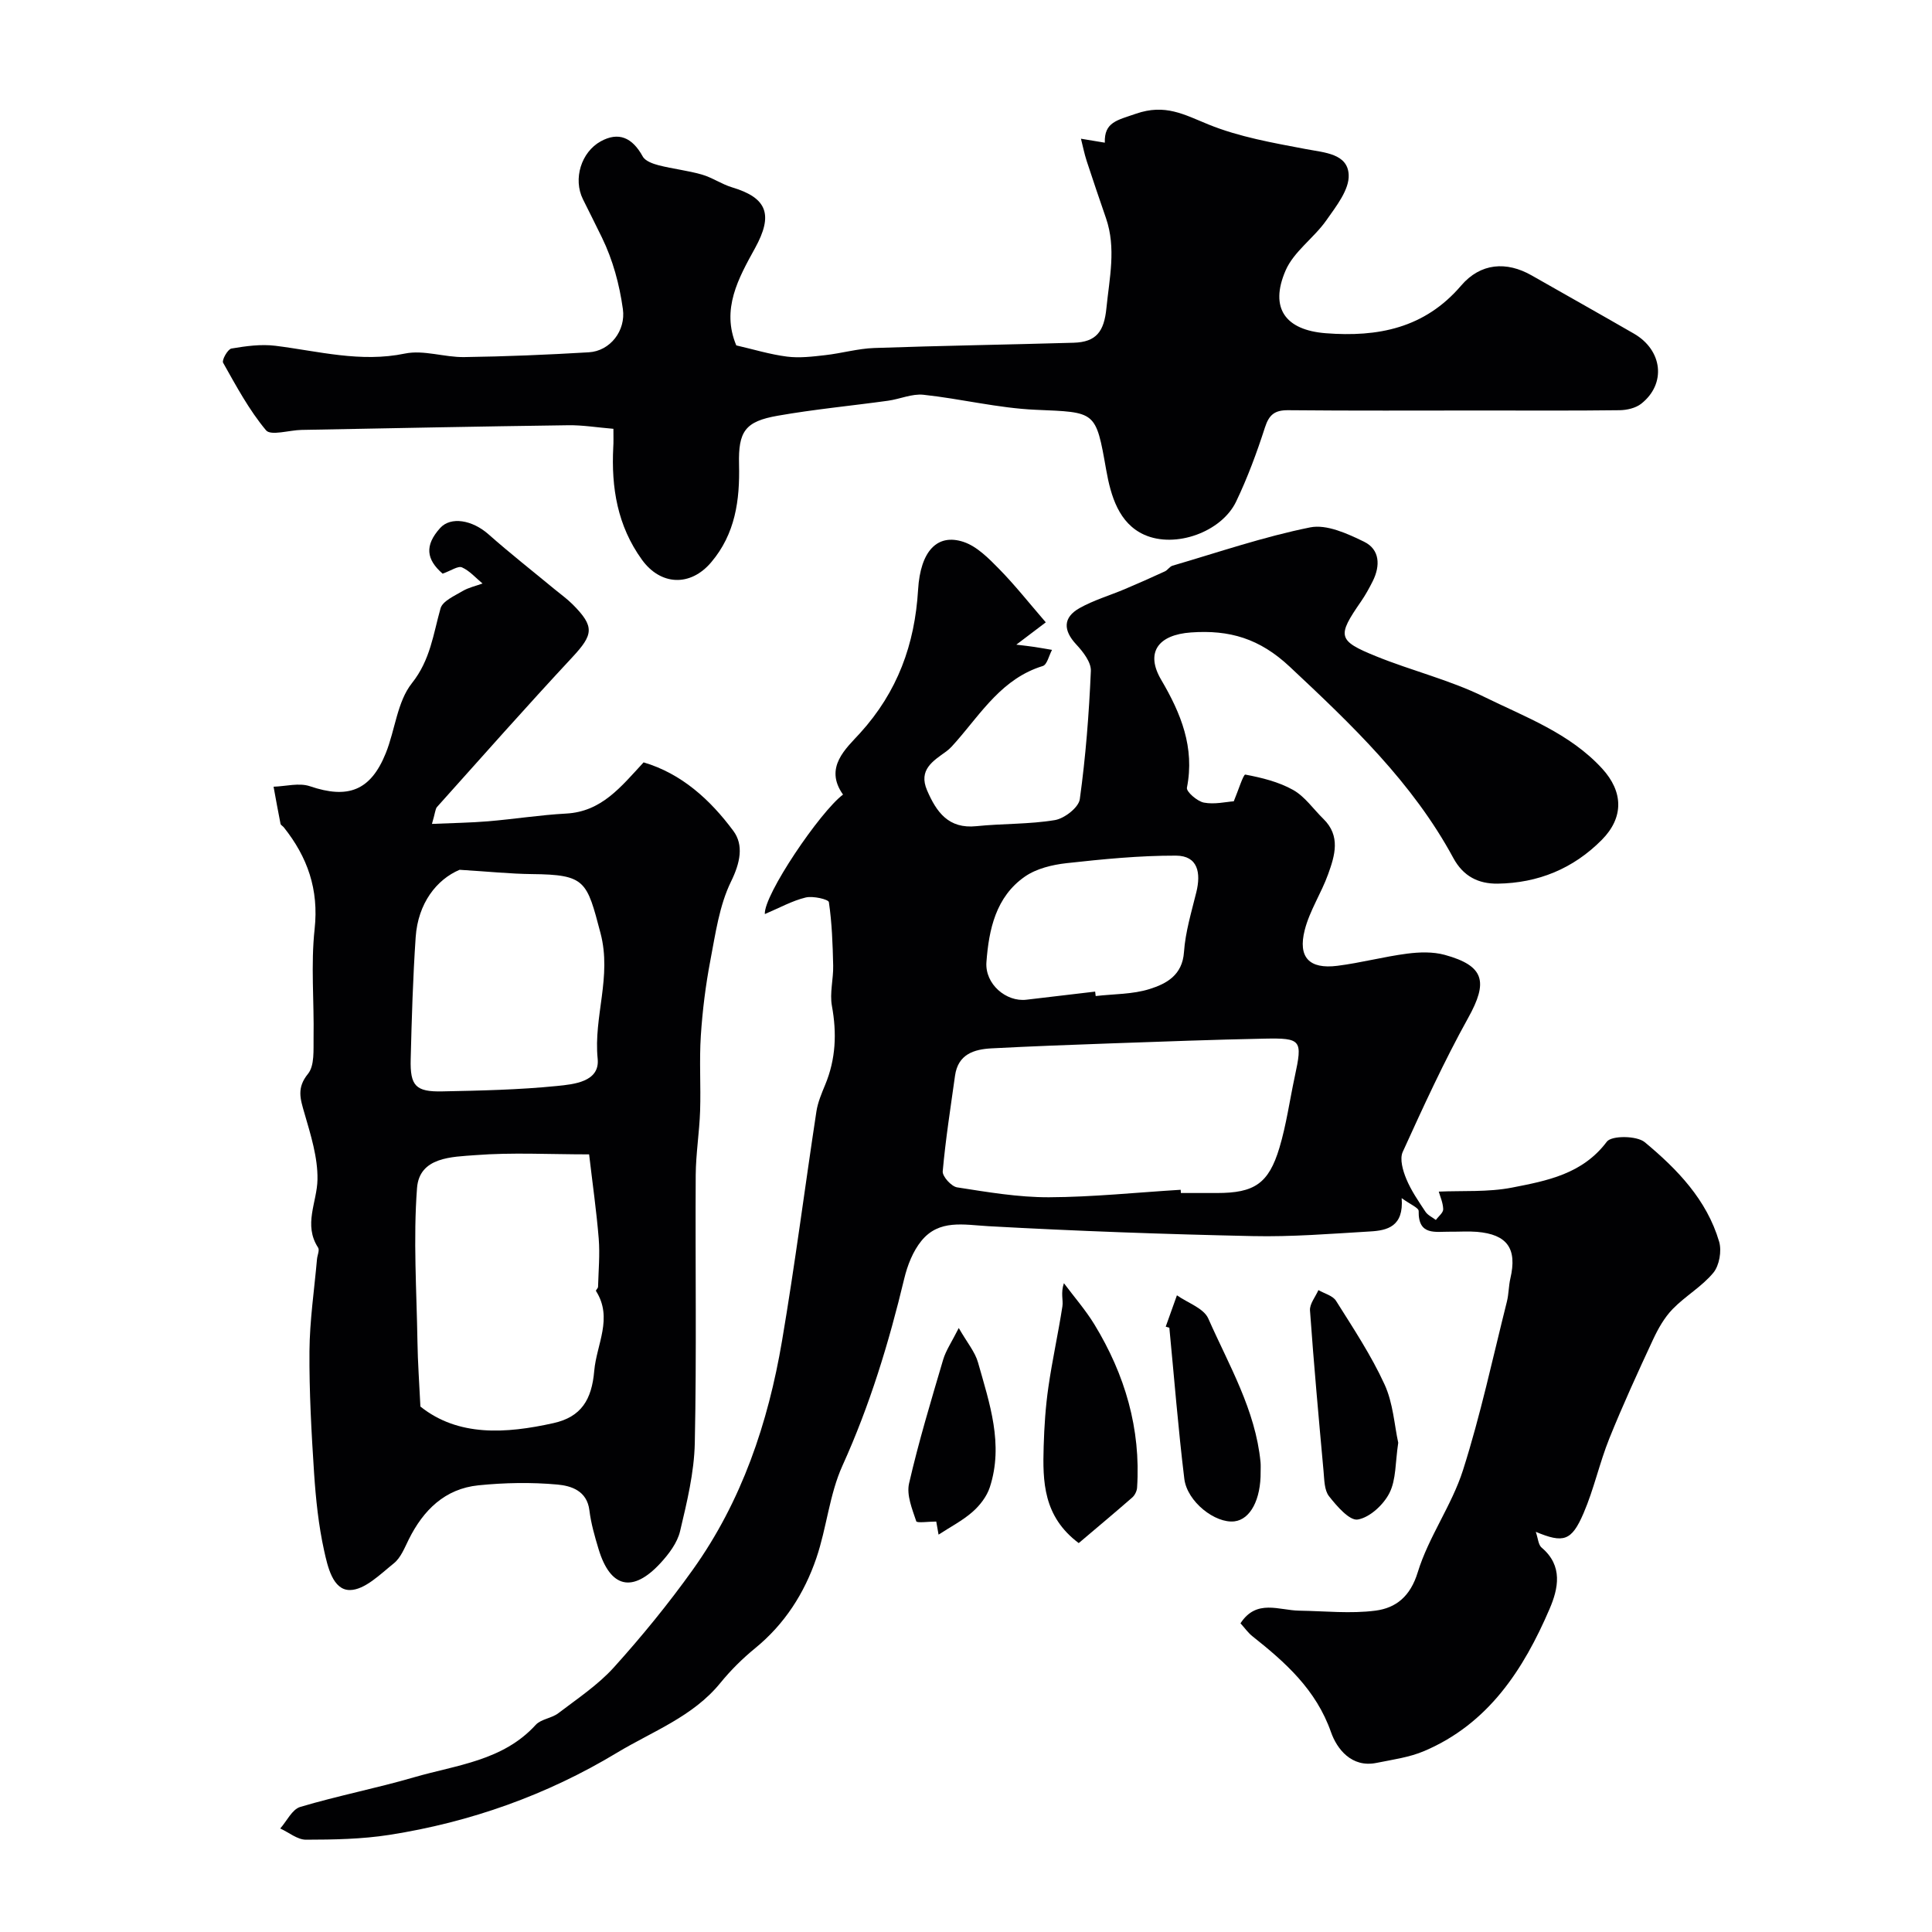
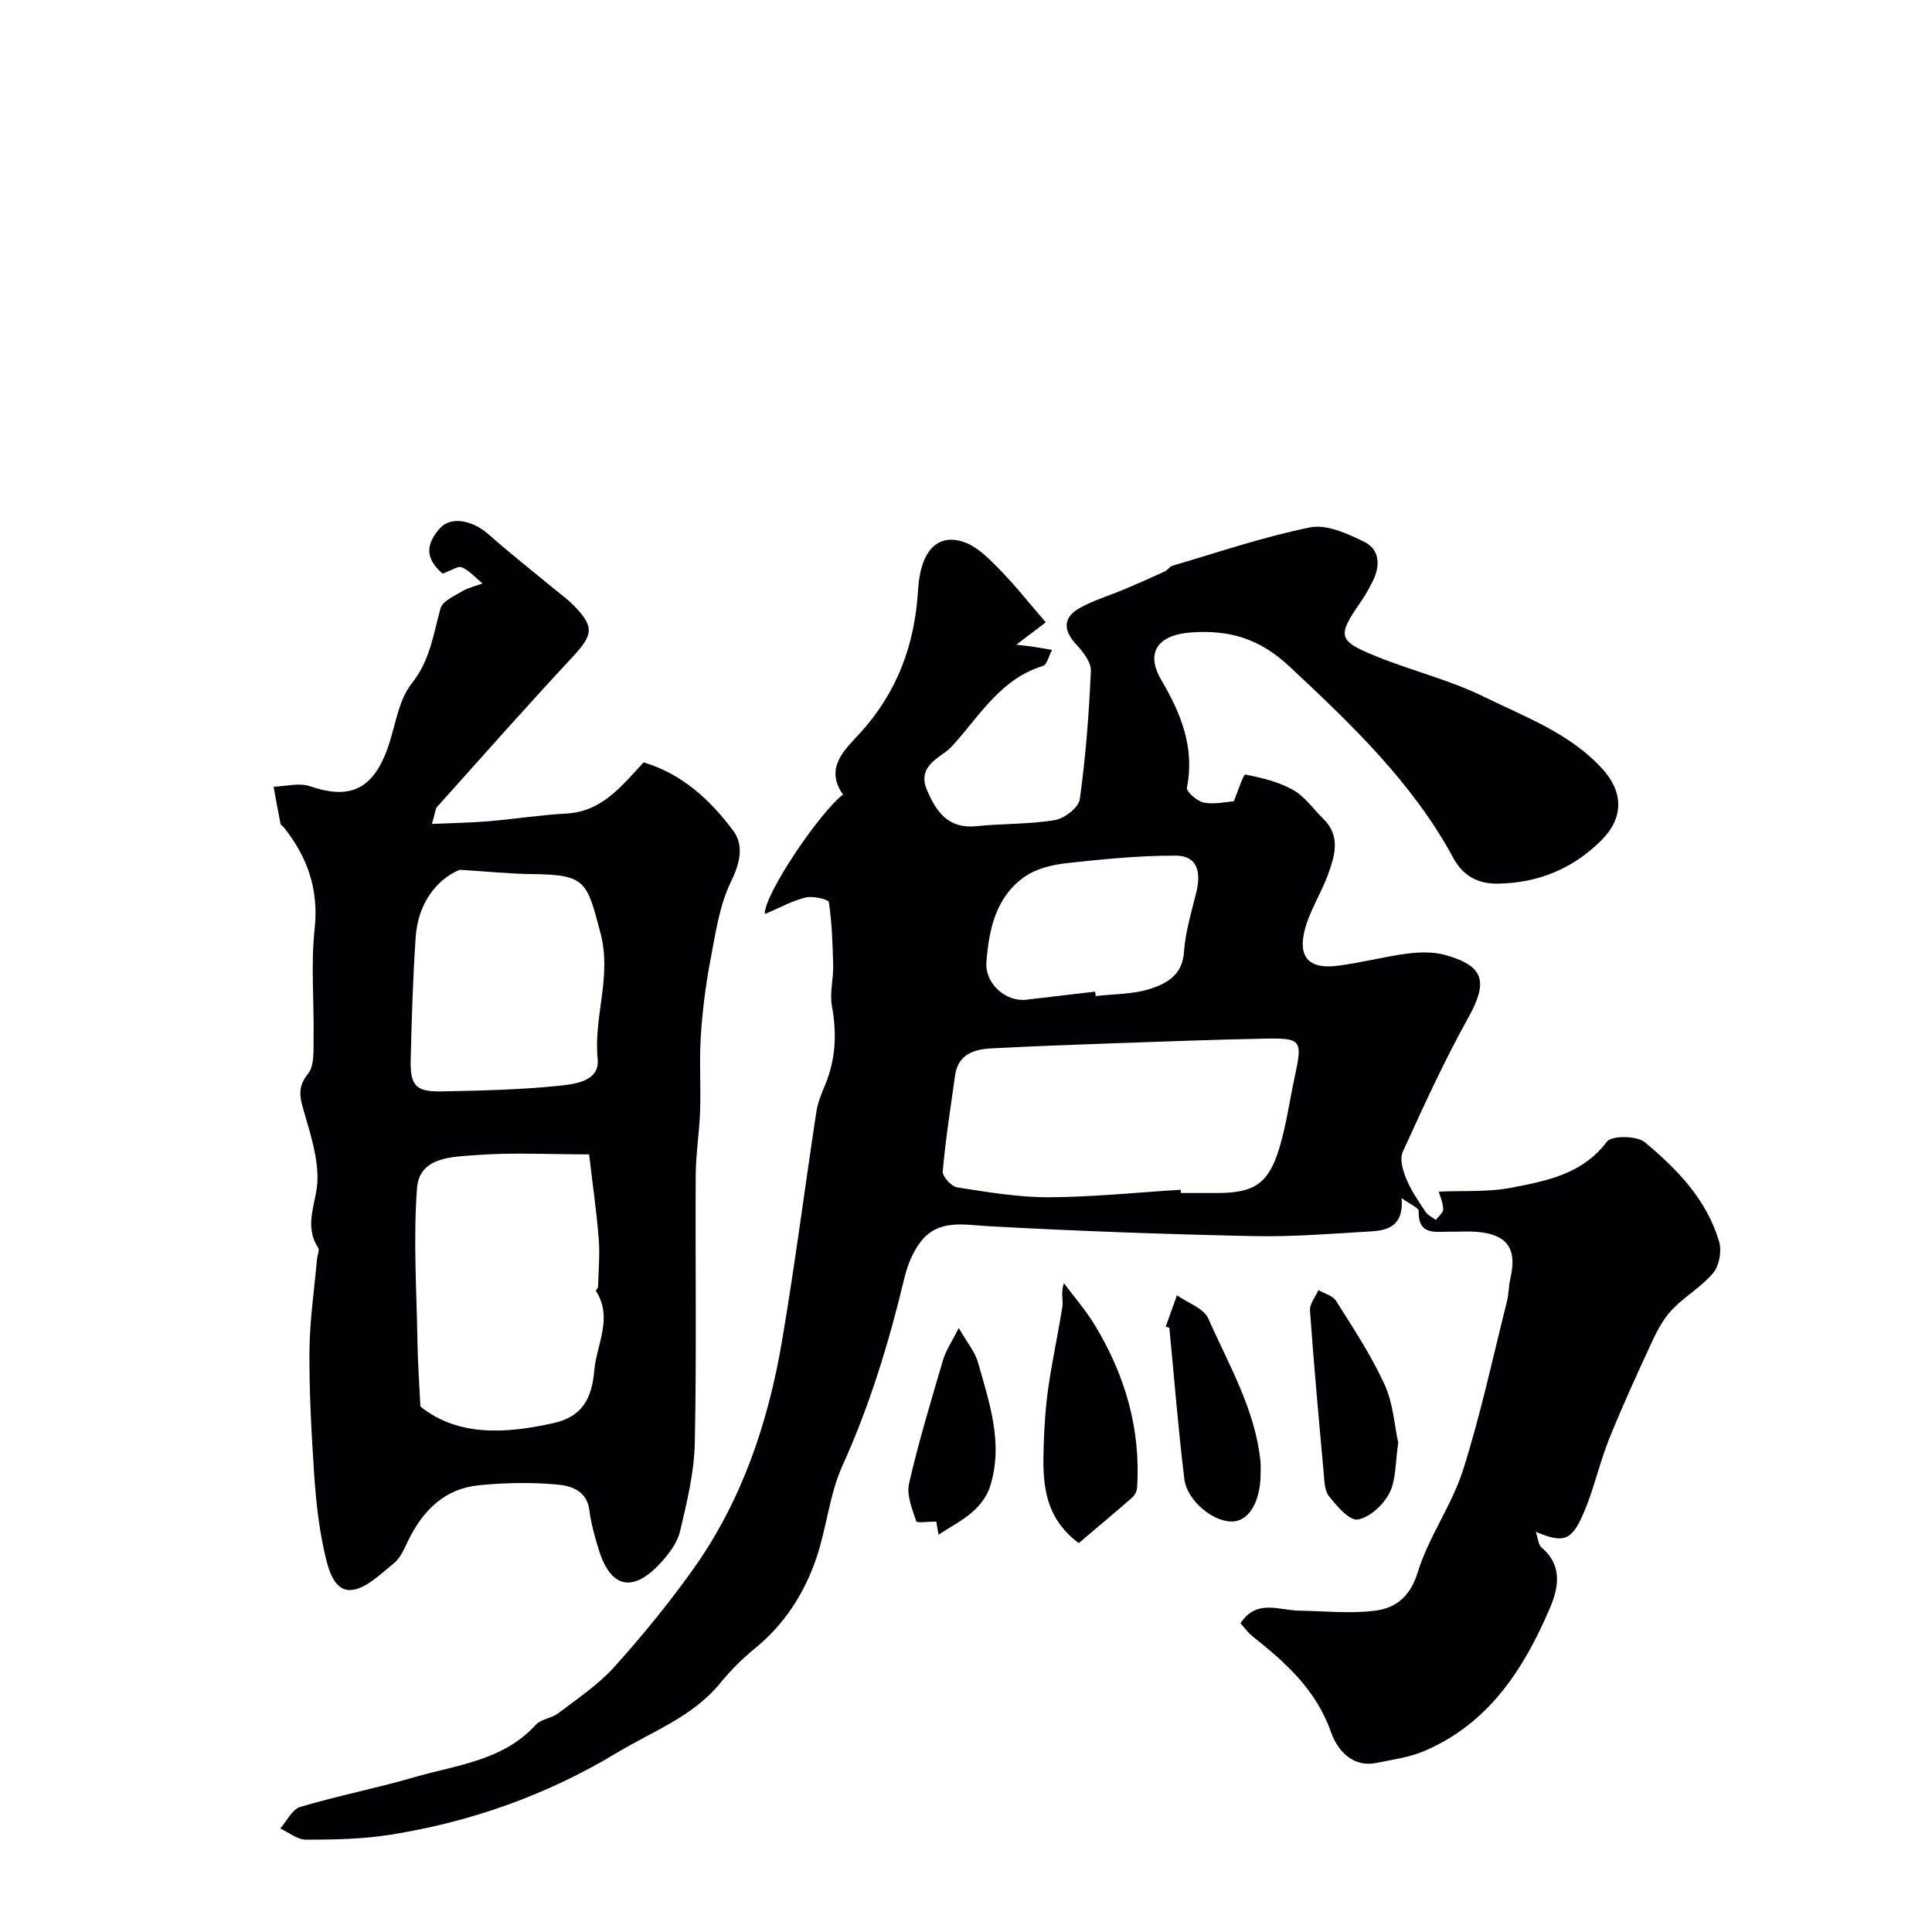
<svg xmlns="http://www.w3.org/2000/svg" enable-background="new 0 0 400 400" viewBox="0 0 400 400">
  <g fill="#010103">
    <path d="m158.35 189.25c-.26-3.92 11.46-21.22 16.19-24.74-4.01-5.63.66-9.57 3.52-12.72 7.77-8.56 11.34-18.37 12.02-29.69.48-8.04 3.99-11.71 9.42-9.9 2.78.93 5.21 3.41 7.37 5.61 3.26 3.32 6.16 7 9.65 11.04-1.29.98-3.39 2.56-6.1 4.62 1.7.21 2.72.31 3.74.47 1.22.18 2.43.41 3.65.61-.63 1.15-1.02 3.07-1.91 3.34-8.33 2.55-12.63 9.56-17.86 15.56-.66.75-1.32 1.54-2.12 2.12-2.77 2-5.81 3.8-3.98 8.06 1.94 4.49 4.42 8.02 10.21 7.42 5.41-.56 10.92-.37 16.26-1.26 1.97-.33 4.91-2.61 5.15-4.32 1.22-8.8 1.91-17.69 2.29-26.56.08-1.8-1.62-3.98-3.03-5.49-2.69-2.89-2.79-5.56.69-7.52 2.92-1.64 6.21-2.6 9.32-3.91 2.81-1.19 5.59-2.42 8.36-3.7.58-.27.98-1 1.57-1.17 9.47-2.77 18.85-5.99 28.49-7.93 3.42-.69 7.72 1.29 11.17 2.97 3.28 1.6 3.39 4.97 1.79 8.17-.73 1.45-1.52 2.89-2.44 4.22-4.96 7.17-4.86 8.08 3.15 11.33 7.37 2.99 15.23 4.89 22.33 8.38 8.54 4.2 17.74 7.53 24.47 14.88 4.38 4.79 4.5 10.11-.07 14.73-5.93 5.99-13.21 8.96-21.57 9.08-3.97.05-7.12-1.49-9.19-5.32-8.44-15.61-21.04-27.58-33.85-39.58-6.27-5.88-12.5-7.67-20.44-7.11-6.86.48-9.51 4.17-6.18 9.82 4.08 6.94 6.97 13.99 5.32 22.33-.16.82 2.13 2.81 3.51 3.08 2.2.42 4.58-.16 6.19-.27.9-2.14 1.98-5.61 2.39-5.53 3.39.64 6.91 1.5 9.9 3.18 2.44 1.37 4.18 3.96 6.26 5.99 3.62 3.53 2.38 7.59.99 11.44-1.41 3.93-3.83 7.56-4.85 11.57-1.45 5.68.95 8.14 6.76 7.41 4.84-.61 9.6-1.89 14.45-2.52 2.55-.33 5.33-.41 7.76.25 8.27 2.27 9.03 5.58 4.86 13.07-4.99 8.99-9.28 18.37-13.54 27.73-.67 1.47.03 3.88.74 5.59.99 2.4 2.51 4.6 3.96 6.79.48.73 1.43 1.15 2.16 1.71.54-.75 1.54-1.5 1.52-2.23-.04-1.37-.67-2.72-.92-3.64 4.91-.22 10.17.14 15.16-.83 7.23-1.41 14.6-2.79 19.64-9.51.98-1.3 6.2-1.26 7.85.11 6.7 5.56 12.85 11.91 15.4 20.6.56 1.92.04 4.93-1.2 6.43-2.37 2.87-5.81 4.82-8.43 7.52-1.71 1.76-3 4.05-4.05 6.3-3.15 6.77-6.27 13.58-9.06 20.5-2.03 5.05-3.18 10.47-5.33 15.46-2.49 5.79-4.16 6.25-9.89 3.86.46 1.32.51 2.67 1.2 3.26 4.49 3.77 3.45 8.51 1.66 12.68-5.4 12.58-12.68 23.79-25.95 29.44-3.09 1.32-6.56 1.78-9.9 2.46-5.19 1.05-8.2-2.94-9.4-6.34-3.09-8.82-9.43-14.45-16.3-19.9-.88-.7-1.55-1.67-2.45-2.66 3.31-5.1 7.98-2.68 12.15-2.62 5.29.08 10.65.67 15.84-.01 4.19-.56 7.17-2.91 8.71-7.94 2.24-7.32 7.04-13.84 9.37-21.15 3.64-11.42 6.15-23.21 9.08-34.86.4-1.58.36-3.26.73-4.84 1.43-6.15-.63-9.1-6.92-9.63-1.82-.15-3.66-.01-5.5-.03-3.06-.04-6.68.9-6.57-4.28.01-.67-1.76-1.38-3.52-2.67.46 5.9-2.99 6.7-6.55 6.9-8.09.48-16.21 1.14-24.3.96-18.24-.39-36.48-1.04-54.69-2.05-5.13-.29-10.22-1.47-13.89 3.03-1.76 2.16-2.9 5.08-3.56 7.84-3.18 13.26-7.12 26.2-12.78 38.69-2.71 5.97-3.27 12.87-5.41 19.15-2.49 7.3-6.57 13.68-12.68 18.67-2.62 2.14-5.08 4.58-7.21 7.2-5.69 6.99-14.08 10.02-21.4 14.44-14.49 8.74-30.34 14.38-47.11 17-5.68.89-11.52.99-17.28 1-1.77 0-3.54-1.51-5.32-2.32 1.36-1.54 2.46-3.96 4.13-4.46 7.78-2.32 15.78-3.87 23.57-6.14 8.81-2.56 18.4-3.4 25.19-10.85 1.1-1.21 3.29-1.36 4.67-2.41 3.96-3.02 8.21-5.84 11.51-9.49 5.81-6.44 11.33-13.2 16.37-20.26 10.12-14.17 15.57-30.35 18.45-47.35 2.68-15.78 4.71-31.67 7.12-47.5.29-1.89 1.08-3.74 1.82-5.53 2.2-5.31 2.42-10.67 1.39-16.31-.49-2.68.32-5.56.26-8.35-.1-4.39-.25-8.81-.89-13.14-.09-.59-3.3-1.33-4.81-.96-2.78.67-5.38 2.13-8.45 3.43zm86.1 57.08c.01.22.03.45.04.67h7.48c7.71 0 10.69-1.93 12.92-9.36 1.44-4.8 2.12-9.83 3.18-14.75 1.63-7.58 1.4-8-6.28-7.85-10.58.21-21.16.61-31.73.98-8.25.29-16.5.6-24.75 1.03-3.68.19-6.96 1.23-7.58 5.65-.92 6.6-1.96 13.18-2.55 19.81-.09 1.06 1.79 3.13 2.98 3.32 6.3.98 12.67 2.07 19.02 2.05 9.1-.04 18.19-1 27.27-1.55zm-17.71-41.03c.04.31.08.61.11.92 3.75-.44 7.66-.34 11.19-1.46 3.45-1.09 6.76-2.85 7.09-7.64.29-4.18 1.55-8.3 2.56-12.41.97-3.96.36-7.54-4.22-7.56-7.56-.02-15.14.73-22.66 1.56-2.96.33-6.24 1.12-8.62 2.78-6.02 4.18-7.46 10.96-7.96 17.7-.34 4.57 4.11 8.29 8.27 7.79 4.74-.57 9.49-1.12 14.24-1.68z" />
    <path d="m89.43 170.58c4.4-.19 8.02-.24 11.62-.54 5.39-.45 10.76-1.31 16.16-1.6 7.36-.39 11.36-5.55 16.04-10.6 7.84 2.31 13.78 7.72 18.57 14.17 2.21 2.97 1.43 6.64-.48 10.53-2.42 4.96-3.21 10.79-4.27 16.32-.98 5.13-1.63 10.36-1.97 15.57-.34 5.17.02 10.39-.15 15.57-.15 4.44-.88 8.86-.91 13.3-.11 18.49.2 36.98-.19 55.46-.13 6.12-1.63 12.27-3.05 18.27-.57 2.4-2.33 4.72-4.06 6.6-5.77 6.25-10.39 5.14-12.82-2.93-.79-2.62-1.56-5.29-1.89-7.99-.49-4.09-3.81-5.09-6.62-5.35-5.41-.49-10.94-.39-16.36.16-6.94.71-11.4 5.13-14.42 11.2-.87 1.75-1.65 3.79-3.08 4.94-2.81 2.26-6.05 5.53-9.12 5.54-3.54.01-4.6-4.9-5.32-8.14-1.16-5.24-1.72-10.65-2.08-16.02-.55-8.42-1.02-16.87-.96-25.3.05-6.35 1-12.7 1.56-19.04.07-.81.57-1.86.23-2.39-3.1-4.76-.21-9.4-.13-14.1.08-4.57-1.4-9.25-2.7-13.74-.86-2.97-1.64-5.23.74-8.15 1.38-1.7 1.11-4.95 1.15-7.51.13-7.49-.59-15.06.22-22.47.89-8.19-1.47-14.89-6.39-21.06-.21-.26-.61-.45-.67-.72-.51-2.55-.97-5.12-1.44-7.68 2.52-.08 5.28-.86 7.52-.1 7.87 2.68 12.57.95 15.71-6.84 1.94-4.81 2.36-10.65 5.4-14.48 3.85-4.84 4.42-10.15 5.94-15.51.43-1.51 2.87-2.57 4.55-3.57 1.25-.74 2.75-1.06 4.14-1.57-1.4-1.16-2.66-2.63-4.25-3.34-.82-.36-2.25.68-4.01 1.3-3.37-2.92-3.79-5.82-.51-9.45 2.2-2.44 6.66-1.67 10.03 1.32 4.42 3.91 9.07 7.56 13.63 11.33 1.26 1.04 2.61 2 3.77 3.16 4.6 4.62 4.31 6.24-.09 10.97-9.49 10.19-18.72 20.63-28.01 31-.35.43-.35 1.2-1.03 3.48zm-2.39 120.63c7.82 6.25 17.68 5.63 27.55 3.43 5.76-1.28 7.93-4.86 8.44-10.82.48-5.51 3.93-10.93.36-16.54-.09-.13.42-.56.43-.85.09-3.32.4-6.67.14-9.97-.47-5.78-1.3-11.53-1.99-17.46-8.3 0-15.97-.43-23.56.16-4.8.37-11.58.35-12.07 6.82-.8 10.55-.08 21.21.09 31.83.06 4.19.37 8.37.61 13.4zm8.11-111.13c-4.74 2.01-8.61 6.91-9.09 13.96-.57 8.4-.82 16.83-1.03 25.25-.14 5.53 1.03 6.79 6.55 6.67 7.92-.16 15.87-.33 23.74-1.12 3.47-.35 8.9-.84 8.42-5.63-.88-8.72 2.97-16.96.59-26.01-2.85-10.82-3.06-12.12-14.23-12.23-4.46-.05-8.92-.52-14.95-.89z" />
-     <path d="m127 88.78c-3.46-.29-6.39-.78-9.32-.74-18.43.25-36.86.62-55.29.97-2.51.05-6.32 1.26-7.31.08-3.52-4.21-6.17-9.16-8.89-13.99-.3-.54.96-2.81 1.73-2.94 2.99-.51 6.12-.94 9.1-.57 8.91 1.11 17.61 3.52 26.82 1.61 3.87-.8 8.17.79 12.26.73 8.6-.12 17.21-.48 25.8-.99 4.44-.26 7.69-4.48 7.06-8.96-.72-5.13-2.06-10.12-4.34-14.81-1.29-2.65-2.62-5.28-3.93-7.92-2.08-4.2-.36-9.76 3.69-11.99 3.66-2.01 6.5-.85 8.7 3.15.52.94 2.1 1.5 3.29 1.81 2.94.75 6 1.08 8.91 1.91 2.18.62 4.13 2.01 6.3 2.66 7.32 2.19 8.53 5.7 4.74 12.59-3.44 6.24-7.03 12.63-3.88 20.13 3.53.81 6.97 1.87 10.49 2.32 2.59.33 5.3 0 7.92-.3 3.39-.38 6.75-1.36 10.14-1.48 13.76-.48 27.53-.69 41.29-1.09 4.73-.14 6.31-2.35 6.79-7.15.62-6.24 2.05-12.41-.08-18.62-1.35-3.94-2.71-7.88-4-11.85-.49-1.51-.8-3.08-1.19-4.62 1.57.26 3.14.52 4.94.82-.14-4.27 2.56-4.64 6.43-5.99 6.08-2.11 9.99.17 15.03 2.22 6.39 2.6 13.4 3.81 20.24 5.11 3.83.72 8.56.94 8.79 5.28.17 3.09-2.61 6.58-4.65 9.49-2.57 3.65-6.73 6.44-8.42 10.37-3.36 7.79-.02 12.32 8.31 12.97 10.8.84 20.48-1.02 28.04-9.86 4.03-4.71 9.41-5.07 14.6-2.11 7.06 4.02 14.13 7.99 21.17 12.05 5.96 3.44 6.74 10.39 1.53 14.51-1.15.91-2.97 1.33-4.49 1.35-9.5.12-18.99.06-28.49.06-13.37 0-26.73.07-40.1-.06-2.79-.03-3.98.9-4.84 3.58-1.68 5.21-3.6 10.4-5.96 15.33-3.02 6.31-12.6 9.76-19.03 6.87-5.26-2.37-6.92-8.02-7.88-13.45-2.16-12.27-2.12-11.88-14.61-12.42-7.77-.34-15.46-2.28-23.23-3.11-2.37-.25-4.87.9-7.34 1.24-7.6 1.05-15.26 1.77-22.81 3.1-6.76 1.18-8.19 3.22-8.02 10.11.18 7.38-.77 14.35-5.77 20.24-4.33 5.11-10.48 4.79-14.33-.53-5.09-7.04-6.37-14.93-5.94-23.32.07-.99.03-1.97.03-3.79z" />
    <path d="m223.34 319.48c-7.36-5.5-7.48-12.75-7.26-20.03.12-4.1.39-8.22.98-12.28.8-5.59 2.04-11.12 2.9-16.71.2-1.3-.39-2.73.31-4.79 2.12 2.84 4.48 5.54 6.32 8.55 6.31 10.36 9.63 21.56 8.83 33.8-.05.71-.48 1.57-1.01 2.03-3.68 3.21-7.42 6.33-11.07 9.43z" />
    <path d="m241.35 274.67c.77-2.16 1.55-4.33 2.32-6.49 2.22 1.57 5.54 2.66 6.49 4.8 4.26 9.65 9.77 18.91 10.82 29.74.06.66.02 1.33.02 1.99.06 5.74-2.12 9.87-5.42 10.27-3.97.47-9.8-4.05-10.38-8.81-1.27-10.4-2.09-20.85-3.1-31.28-.25-.08-.5-.15-.75-.22z" />
    <path d="m289.49 298.71c-.62 4.06-.42 7.63-1.82 10.4-1.23 2.43-4.06 5.06-6.55 5.49-1.7.3-4.35-2.77-5.96-4.82-.98-1.24-.97-3.39-1.13-5.15-1.01-11.1-2.02-22.19-2.81-33.31-.1-1.36 1.13-2.81 1.74-4.22 1.24.72 2.97 1.14 3.65 2.22 3.55 5.65 7.27 11.26 10.04 17.3 1.79 3.88 2.04 8.46 2.84 12.09z" />
    <path d="m198.5 274.95c1.73 3.02 3.37 4.94 3.99 7.14 2.38 8.44 5.34 16.93 2.44 25.83-.62 1.9-2.05 3.76-3.58 5.1-2.06 1.81-4.57 3.1-7.03 4.71-.2-1.15-.4-2.24-.48-2.71-1.58 0-4.01.35-4.14-.06-.84-2.52-2.04-5.42-1.49-7.82 1.98-8.63 4.55-17.13 7.06-25.64.57-1.91 1.77-3.65 3.23-6.55z" />
  </g>
</svg>